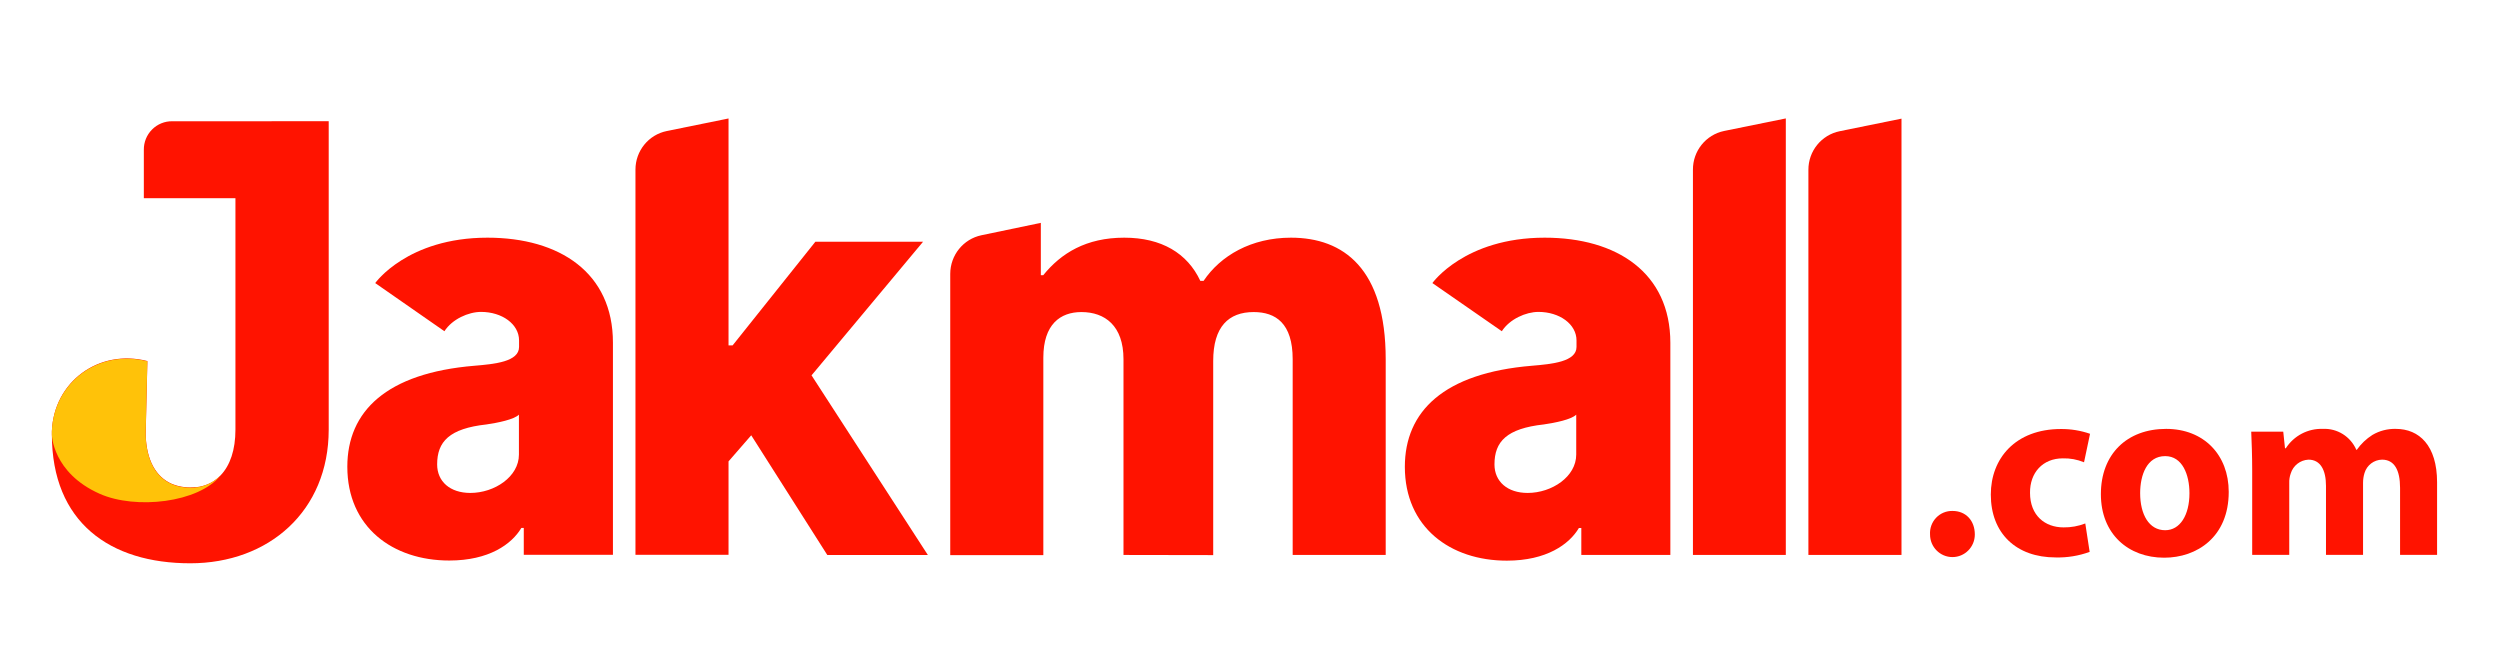
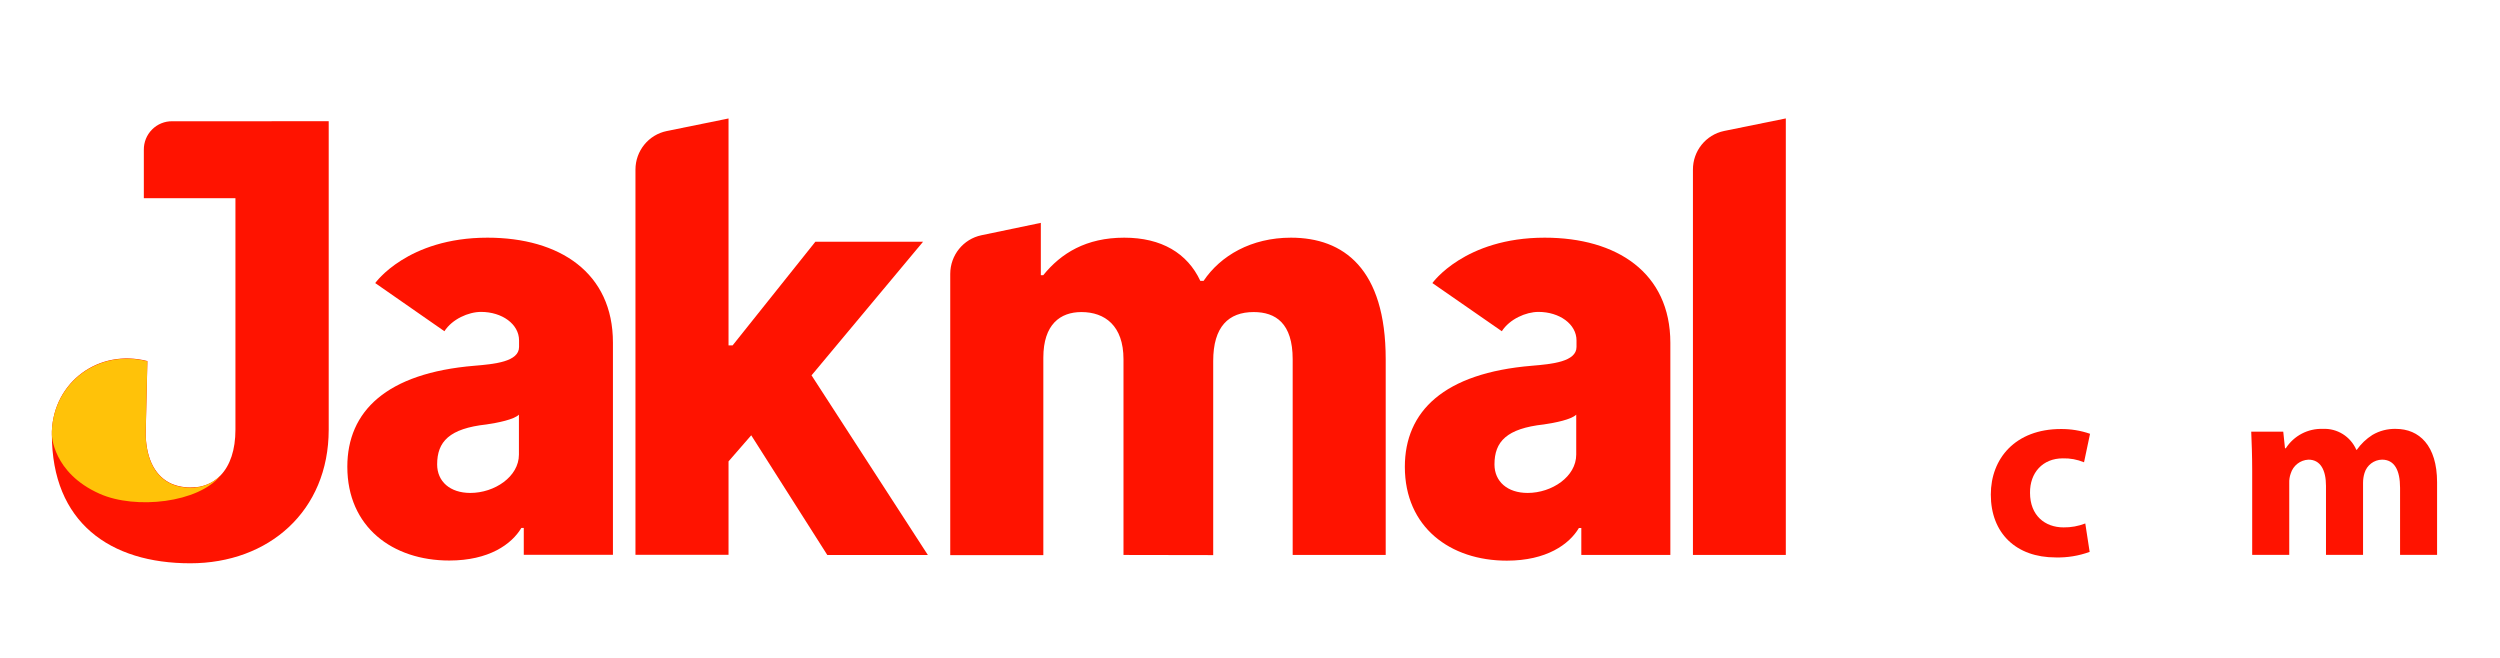
<svg xmlns="http://www.w3.org/2000/svg" width="114" height="30" viewBox="0 0 114 30" fill="none">
  <path fill-rule="evenodd" clip-rule="evenodd" d="M17.11 12.908C17.11 12.908 18.572 10.838 22.23 10.838C25.517 10.838 27.952 12.436 27.95 15.624V25.3H23.884V24.073H23.774C23.333 24.817 22.296 25.56 20.487 25.56C17.903 25.56 15.838 24.035 15.838 21.283C15.838 18.76 17.616 17.011 21.638 16.678C22.563 16.602 23.669 16.491 23.669 15.821V15.524C23.669 14.78 22.895 14.223 21.935 14.223C21.362 14.223 20.62 14.551 20.265 15.104L17.11 12.908ZM21.447 22.478C22.555 22.478 23.663 21.734 23.663 20.731V18.908C23.441 19.13 22.703 19.279 22.187 19.354C20.488 19.541 19.934 20.136 19.934 21.177C19.934 21.958 20.524 22.478 21.447 22.478Z" fill="#FF1300" />
  <path fill-rule="evenodd" clip-rule="evenodd" d="M65.317 12.908C65.317 12.908 66.781 10.838 70.439 10.838C73.728 10.838 76.165 12.436 76.168 15.63V25.306H72.108V24.078H71.997C71.556 24.822 70.521 25.566 68.711 25.566C66.128 25.566 64.061 24.041 64.061 21.288C64.061 18.76 65.835 17.011 69.858 16.678C70.781 16.602 71.889 16.491 71.889 15.821V15.524C71.889 14.78 71.114 14.223 70.153 14.223C69.58 14.223 68.839 14.551 68.483 15.104L65.317 12.908ZM69.66 22.478C70.768 22.478 71.876 21.734 71.876 20.731V18.908C71.656 19.13 70.918 19.279 70.4 19.354C68.702 19.541 68.148 20.136 68.148 21.177C68.148 21.958 68.739 22.478 69.66 22.478Z" fill="#FF1300" />
  <path fill-rule="evenodd" clip-rule="evenodd" d="M34.256 19.849L33.221 21.039V25.298H28.977V7.737C28.975 6.88 29.576 6.14 30.411 5.974L33.221 5.402V15.749H33.408L37.18 11.024H42.091L37.006 17.116L42.311 25.309H37.726L34.256 19.849Z" fill="#FF1300" />
  <path fill-rule="evenodd" clip-rule="evenodd" d="M51.231 25.306V16.38C51.231 14.853 50.383 14.23 49.312 14.23C48.351 14.23 47.576 14.787 47.576 16.312V25.313H43.331V12.49C43.331 11.637 43.925 10.901 44.753 10.727L47.462 10.162V12.549H47.572C48.385 11.544 49.529 10.838 51.265 10.838C52.962 10.838 54.144 11.544 54.735 12.809H54.882C55.656 11.657 57.059 10.838 58.868 10.838C61.267 10.838 63.188 12.252 63.188 16.38V25.306H58.946V16.38C58.946 14.742 58.171 14.23 57.168 14.23C56.022 14.23 55.322 14.898 55.322 16.461V25.313L51.231 25.306Z" fill="#FF1300" />
  <path fill-rule="evenodd" clip-rule="evenodd" d="M77.198 25.305V7.744C77.19 6.887 77.787 6.144 78.621 5.972L81.433 5.4V25.305H77.198Z" fill="#FF1300" />
-   <path fill-rule="evenodd" clip-rule="evenodd" d="M82.463 25.306V7.745C82.46 6.887 83.061 6.148 83.896 5.982L86.708 5.41V25.306H82.463Z" fill="#FF1300" />
  <path fill-rule="evenodd" clip-rule="evenodd" d="M10.738 5.529H7.855C7.51 5.524 7.178 5.66 6.934 5.906C6.689 6.151 6.554 6.486 6.559 6.834V9.038H10.736V19.596C10.736 20.51 10.495 21.225 10.055 21.68C10.029 21.706 10.002 21.731 9.973 21.755C9.952 21.775 9.933 21.796 9.909 21.814C9.883 21.837 9.855 21.858 9.826 21.877L9.749 21.933L9.664 21.984C9.635 22 9.607 22.017 9.577 22.031L9.49 22.072L9.39 22.112L9.303 22.142C9.266 22.155 9.226 22.164 9.187 22.173L9.102 22.194C9.057 22.194 9.011 22.208 8.965 22.216H8.892C8.819 22.223 8.744 22.226 8.668 22.226C8.488 22.226 8.309 22.204 8.134 22.162C8.055 22.142 7.976 22.117 7.9 22.088L7.843 22.067C7.112 21.752 6.671 20.979 6.644 19.809L6.72 16.541V16.463C4.503 15.895 2.452 17.41 2.365 19.662V19.809C2.365 23.826 5.02 25.686 8.675 25.686C12.255 25.686 14.987 23.305 14.989 19.594V5.527L10.738 5.529Z" fill="#FF1300" />
  <path fill-rule="evenodd" clip-rule="evenodd" d="M4.544 22.516C6.194 23.249 9.06 22.923 10.057 21.683C9.692 22.054 9.189 22.256 8.67 22.238C7.452 22.238 6.678 21.383 6.641 19.821L6.719 16.475C4.501 15.907 2.45 17.422 2.363 19.674V19.821C2.363 19.821 2.394 21.561 4.544 22.516Z" fill="#FFC209" />
-   <path fill-rule="evenodd" clip-rule="evenodd" d="M88.01 24.374C87.992 24.091 88.093 23.813 88.288 23.609C88.483 23.404 88.755 23.292 89.036 23.299C89.641 23.299 90.052 23.736 90.052 24.374C90.052 24.942 89.595 25.403 89.031 25.403C88.467 25.403 88.01 24.942 88.01 24.374Z" fill="#FF1300" />
  <path fill-rule="evenodd" clip-rule="evenodd" d="M95.288 25.166C94.791 25.347 94.265 25.433 93.737 25.419C91.934 25.419 90.781 24.317 90.781 22.552C90.781 20.908 91.9 19.563 93.983 19.563C94.433 19.56 94.88 19.634 95.306 19.781L95.032 21.08C94.725 20.953 94.395 20.892 94.063 20.901C93.15 20.901 92.558 21.555 92.569 22.474C92.569 23.51 93.253 24.049 94.097 24.049C94.436 24.054 94.772 23.993 95.089 23.87L95.288 25.166Z" fill="#FF1300" />
-   <path fill-rule="evenodd" clip-rule="evenodd" d="M98.686 25.431C100.18 25.431 101.63 24.488 101.63 22.431C101.63 20.745 100.497 19.557 98.777 19.557C96.986 19.557 95.8 20.711 95.8 22.533C95.8 24.355 97.055 25.431 98.686 25.431ZM98.733 24.178C97.991 24.178 97.591 23.454 97.591 22.489C97.591 21.661 97.898 20.799 98.733 20.799C99.519 20.799 99.839 21.65 99.839 22.489C99.839 23.499 99.405 24.178 98.733 24.178Z" fill="#FF1300" />
  <path fill-rule="evenodd" clip-rule="evenodd" d="M102.7 21.476C102.7 20.775 102.677 20.178 102.656 19.684H104.116L104.196 20.442H104.232C104.601 19.869 105.242 19.533 105.919 19.557C106.577 19.524 107.185 19.904 107.449 20.512H107.47C107.661 20.241 107.903 20.01 108.182 19.833C108.505 19.643 108.875 19.548 109.249 19.557C110.316 19.557 111.131 20.316 111.131 21.994V25.303H109.443V22.246C109.443 21.431 109.18 20.96 108.621 20.96C108.252 20.966 107.929 21.213 107.822 21.569C107.777 21.714 107.755 21.865 107.755 22.017V25.303H106.065V22.155C106.065 21.438 105.814 20.96 105.267 20.96C104.891 20.977 104.567 21.23 104.457 21.592C104.407 21.732 104.384 21.88 104.39 22.028V25.303H102.7V21.476Z" fill="#FF1300" />
</svg>